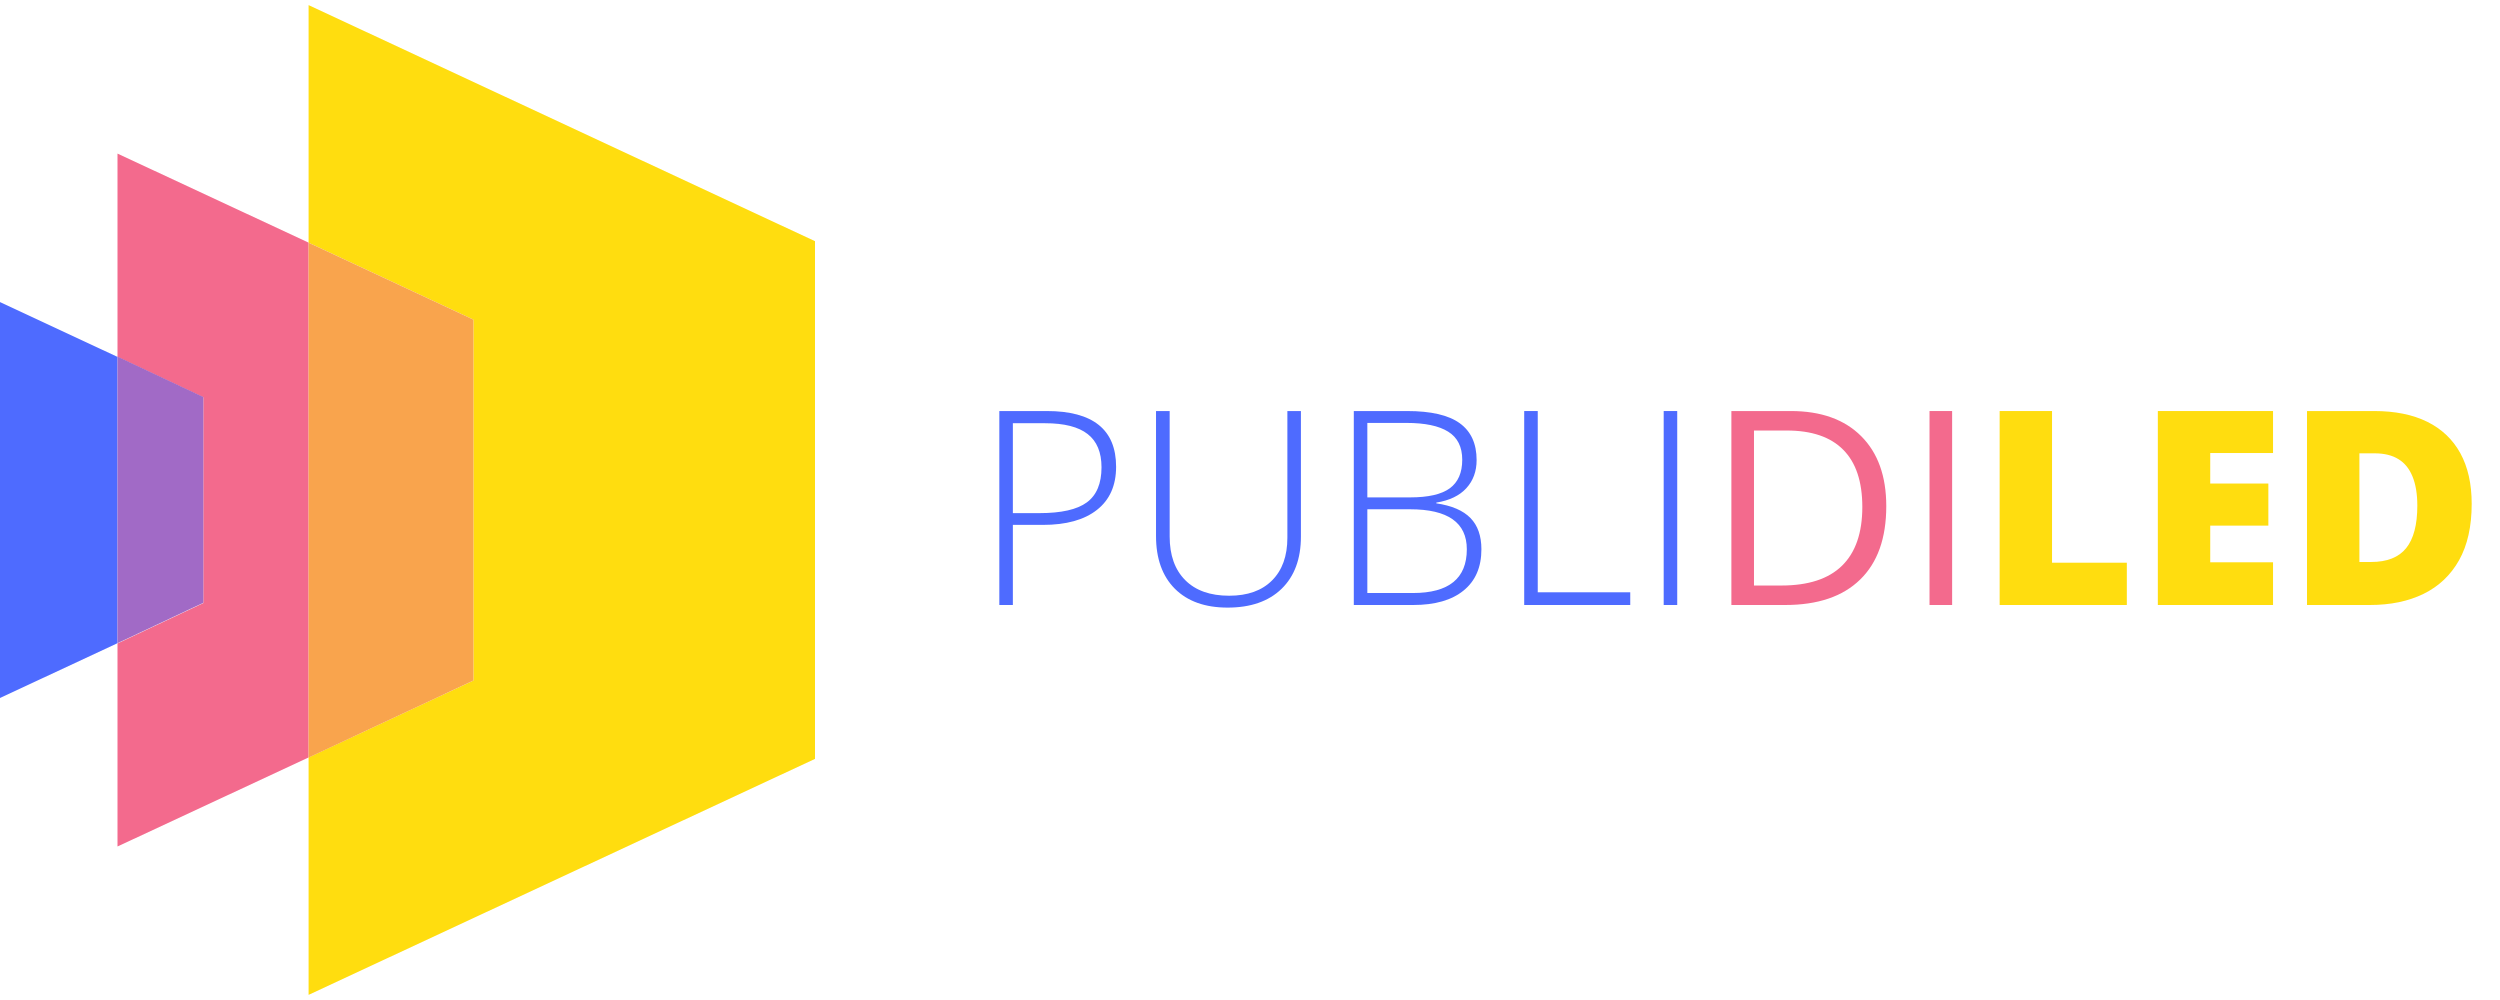
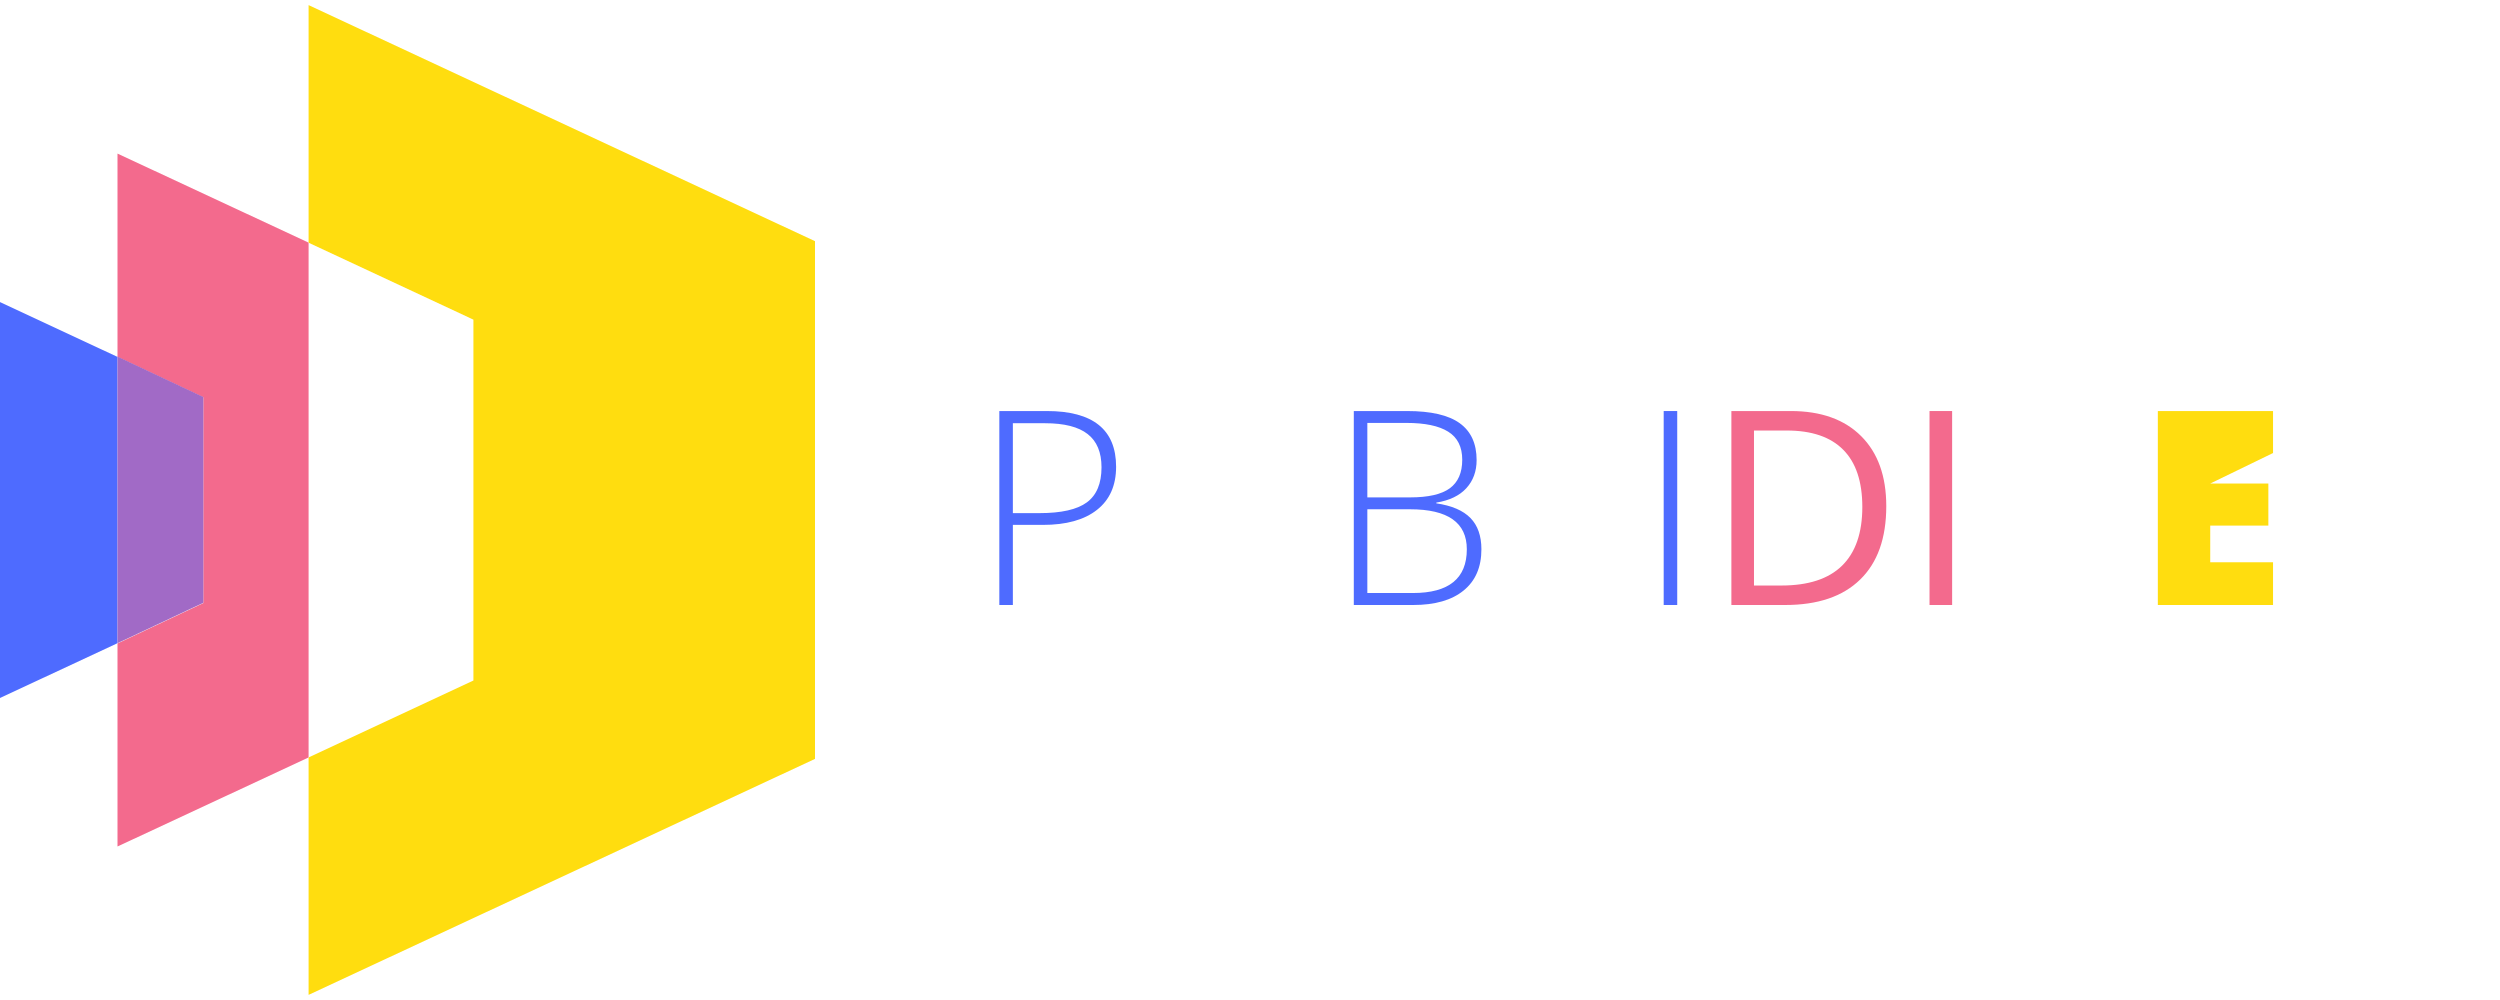
<svg xmlns="http://www.w3.org/2000/svg" width="500" zoomAndPan="magnify" viewBox="0 0 375 150" height="200" preserveAspectRatio="xMidYMid meet" version="1.0">
  <defs>
    <g />
    <clipPath id="acfbfa17fd">
      <path d="M 46 0.758 L 122.25 0.758 L 122.25 149.258 L 46 149.258 Z M 46 0.758 " clip-rule="nonzero" />
    </clipPath>
  </defs>
  <g clip-path="url(#acfbfa17fd)">
    <path fill="#ffdd0f" d="M 46.289 0.766 L 46.289 36.41 L 71.012 47.949 L 71.012 102.078 L 46.289 113.617 L 46.289 149.23 L 122.555 113.691 L 122.555 36.32 Z M 46.289 0.766 " fill-opacity="1" fill-rule="nonzero" />
  </g>
  <path fill="#f36a8d" d="M 17.625 23.039 L 17.625 53.535 L 30.496 59.59 L 30.496 90.465 L 17.625 96.52 L 17.625 126.973 L 46.289 113.617 L 46.289 36.395 Z M 17.625 23.039 " fill-opacity="1" fill-rule="nonzero" />
-   <path fill="#f9a44d" d="M 71.012 47.949 L 46.289 36.41 L 46.289 113.633 L 71.012 102.078 Z M 71.012 47.949 " fill-opacity="1" fill-rule="nonzero" />
  <path fill="#4e6bff" d="M 0 45.312 L 0 104.699 L 17.625 96.477 L 17.625 53.535 Z M 0 45.312 " fill-opacity="1" fill-rule="nonzero" />
  <path fill="#a16ac6" d="M 30.496 59.547 L 17.625 53.488 L 17.625 96.477 L 30.496 90.418 Z M 30.496 59.547 " fill-opacity="1" fill-rule="nonzero" />
  <g fill="#4e6bff" fill-opacity="1">
    <g transform="translate(145.774, 90.75)">
      <g>
        <path d="M 21.641 -20.734 C 21.641 -17.922 20.68 -15.766 18.766 -14.266 C 16.859 -12.766 14.156 -12.016 10.656 -12.016 L 6.156 -12.016 L 6.156 0 L 4.125 0 L 4.125 -29.094 L 11.25 -29.094 C 18.176 -29.094 21.641 -26.305 21.641 -20.734 Z M 6.156 -13.781 L 10.156 -13.781 C 13.426 -13.781 15.789 -14.316 17.25 -15.391 C 18.719 -16.473 19.453 -18.227 19.453 -20.656 C 19.453 -22.906 18.758 -24.566 17.375 -25.641 C 16 -26.723 13.863 -27.266 10.969 -27.266 L 6.156 -27.266 Z M 6.156 -13.781 " />
      </g>
    </g>
  </g>
  <g fill="#4e6bff" fill-opacity="1">
    <g transform="translate(169.622, 90.75)">
      <g>
-         <path d="M 25.516 -29.094 L 25.516 -10.266 C 25.516 -6.922 24.547 -4.305 22.609 -2.422 C 20.672 -0.547 17.973 0.391 14.516 0.391 C 11.141 0.391 8.504 -0.551 6.609 -2.438 C 4.723 -4.332 3.781 -6.969 3.781 -10.344 L 3.781 -29.094 L 5.828 -29.094 L 5.828 -10.266 C 5.828 -7.473 6.602 -5.297 8.156 -3.734 C 9.707 -2.172 11.906 -1.391 14.75 -1.391 C 17.52 -1.391 19.664 -2.156 21.188 -3.688 C 22.719 -5.219 23.484 -7.348 23.484 -10.078 L 23.484 -29.094 Z M 25.516 -29.094 " />
-       </g>
+         </g>
    </g>
  </g>
  <g fill="#4e6bff" fill-opacity="1">
    <g transform="translate(198.945, 90.75)">
      <g>
        <path d="M 4.125 -29.094 L 12.109 -29.094 C 15.703 -29.094 18.336 -28.484 20.016 -27.266 C 21.703 -26.047 22.547 -24.203 22.547 -21.734 C 22.547 -20.047 22.031 -18.641 21 -17.516 C 19.977 -16.398 18.477 -15.68 16.5 -15.359 L 16.5 -15.25 C 18.82 -14.906 20.531 -14.172 21.625 -13.047 C 22.719 -11.922 23.266 -10.359 23.266 -8.359 C 23.266 -5.68 22.375 -3.617 20.594 -2.172 C 18.82 -0.723 16.301 0 13.031 0 L 4.125 0 Z M 6.156 -16.141 L 12.562 -16.141 C 15.289 -16.141 17.273 -16.594 18.516 -17.5 C 19.766 -18.414 20.391 -19.844 20.391 -21.781 C 20.391 -23.719 19.688 -25.125 18.281 -26 C 16.883 -26.875 14.797 -27.312 12.016 -27.312 L 6.156 -27.312 Z M 6.156 -14.359 L 6.156 -1.797 L 13 -1.797 C 18.383 -1.797 21.078 -3.984 21.078 -8.359 C 21.078 -12.359 18.238 -14.359 12.562 -14.359 Z M 6.156 -14.359 " />
      </g>
    </g>
  </g>
  <g fill="#4e6bff" fill-opacity="1">
    <g transform="translate(224.506, 90.75)">
      <g>
-         <path d="M 4.125 0 L 4.125 -29.094 L 6.156 -29.094 L 6.156 -1.906 L 20.031 -1.906 L 20.031 0 Z M 4.125 0 " />
-       </g>
+         </g>
    </g>
  </g>
  <g fill="#4e6bff" fill-opacity="1">
    <g transform="translate(245.428, 90.75)">
      <g>
        <path d="M 4.125 0 L 4.125 -29.094 L 6.156 -29.094 L 6.156 0 Z M 4.125 0 " />
      </g>
    </g>
  </g>
  <g fill="#f36a8d" fill-opacity="1">
    <g transform="translate(255.707, 90.75)">
      <g>
        <path d="M 27.234 -14.828 C 27.234 -10.023 25.926 -6.352 23.312 -3.812 C 20.707 -1.27 16.957 0 12.062 0 L 4 0 L 4 -29.094 L 12.922 -29.094 C 17.441 -29.094 20.957 -27.836 23.469 -25.328 C 25.977 -22.828 27.234 -19.328 27.234 -14.828 Z M 23.641 -14.703 C 23.641 -18.504 22.688 -21.363 20.781 -23.281 C 18.883 -25.207 16.055 -26.172 12.297 -26.172 L 7.391 -26.172 L 7.391 -2.922 L 11.5 -2.922 C 15.539 -2.922 18.57 -3.91 20.594 -5.891 C 22.625 -7.879 23.641 -10.816 23.641 -14.703 Z M 23.641 -14.703 " />
      </g>
    </g>
  </g>
  <g fill="#f36a8d" fill-opacity="1">
    <g transform="translate(285.428, 90.75)">
      <g>
        <path d="M 4 0 L 4 -29.094 L 7.391 -29.094 L 7.391 0 Z M 4 0 " />
      </g>
    </g>
  </g>
  <g fill="#ffdd0f" fill-opacity="1">
    <g transform="translate(296.805, 90.75)">
      <g>
-         <path d="M 3.141 0 L 3.141 -29.094 L 11 -29.094 L 11 -6.344 L 22.219 -6.344 L 22.219 0 Z M 3.141 0 " />
-       </g>
+         </g>
    </g>
  </g>
  <g fill="#ffdd0f" fill-opacity="1">
    <g transform="translate(320.534, 90.75)">
      <g>
-         <path d="M 20.422 0 L 3.141 0 L 3.141 -29.094 L 20.422 -29.094 L 20.422 -22.797 L 11 -22.797 L 11 -18.219 L 19.719 -18.219 L 19.719 -11.906 L 11 -11.906 L 11 -6.406 L 20.422 -6.406 Z M 20.422 0 " />
+         <path d="M 20.422 0 L 3.141 0 L 3.141 -29.094 L 20.422 -29.094 L 20.422 -22.797 L 11 -18.219 L 19.719 -18.219 L 19.719 -11.906 L 11 -11.906 L 11 -6.406 L 20.422 -6.406 Z M 20.422 0 " />
      </g>
    </g>
  </g>
  <g fill="#ffdd0f" fill-opacity="1">
    <g transform="translate(342.91, 90.75)">
      <g>
-         <path d="M 27.844 -15.172 C 27.844 -11.785 27.211 -8.969 25.953 -6.719 C 24.691 -4.477 22.914 -2.797 20.625 -1.672 C 18.344 -0.555 15.656 0 12.562 0 L 3.141 0 L 3.141 -29.094 L 13.219 -29.094 C 16.352 -29.094 19.004 -28.555 21.172 -27.484 C 23.348 -26.41 25.004 -24.836 26.141 -22.766 C 27.273 -20.703 27.844 -18.172 27.844 -15.172 Z M 19.688 -14.891 C 19.688 -16.648 19.445 -18.109 18.969 -19.266 C 18.5 -20.43 17.797 -21.301 16.859 -21.875 C 15.922 -22.457 14.734 -22.75 13.297 -22.75 L 11 -22.75 L 11 -6.453 L 12.766 -6.453 C 15.148 -6.453 16.898 -7.145 18.016 -8.531 C 19.129 -9.914 19.688 -12.035 19.688 -14.891 Z M 19.688 -14.891 " />
-       </g>
+         </g>
    </g>
  </g>
</svg>